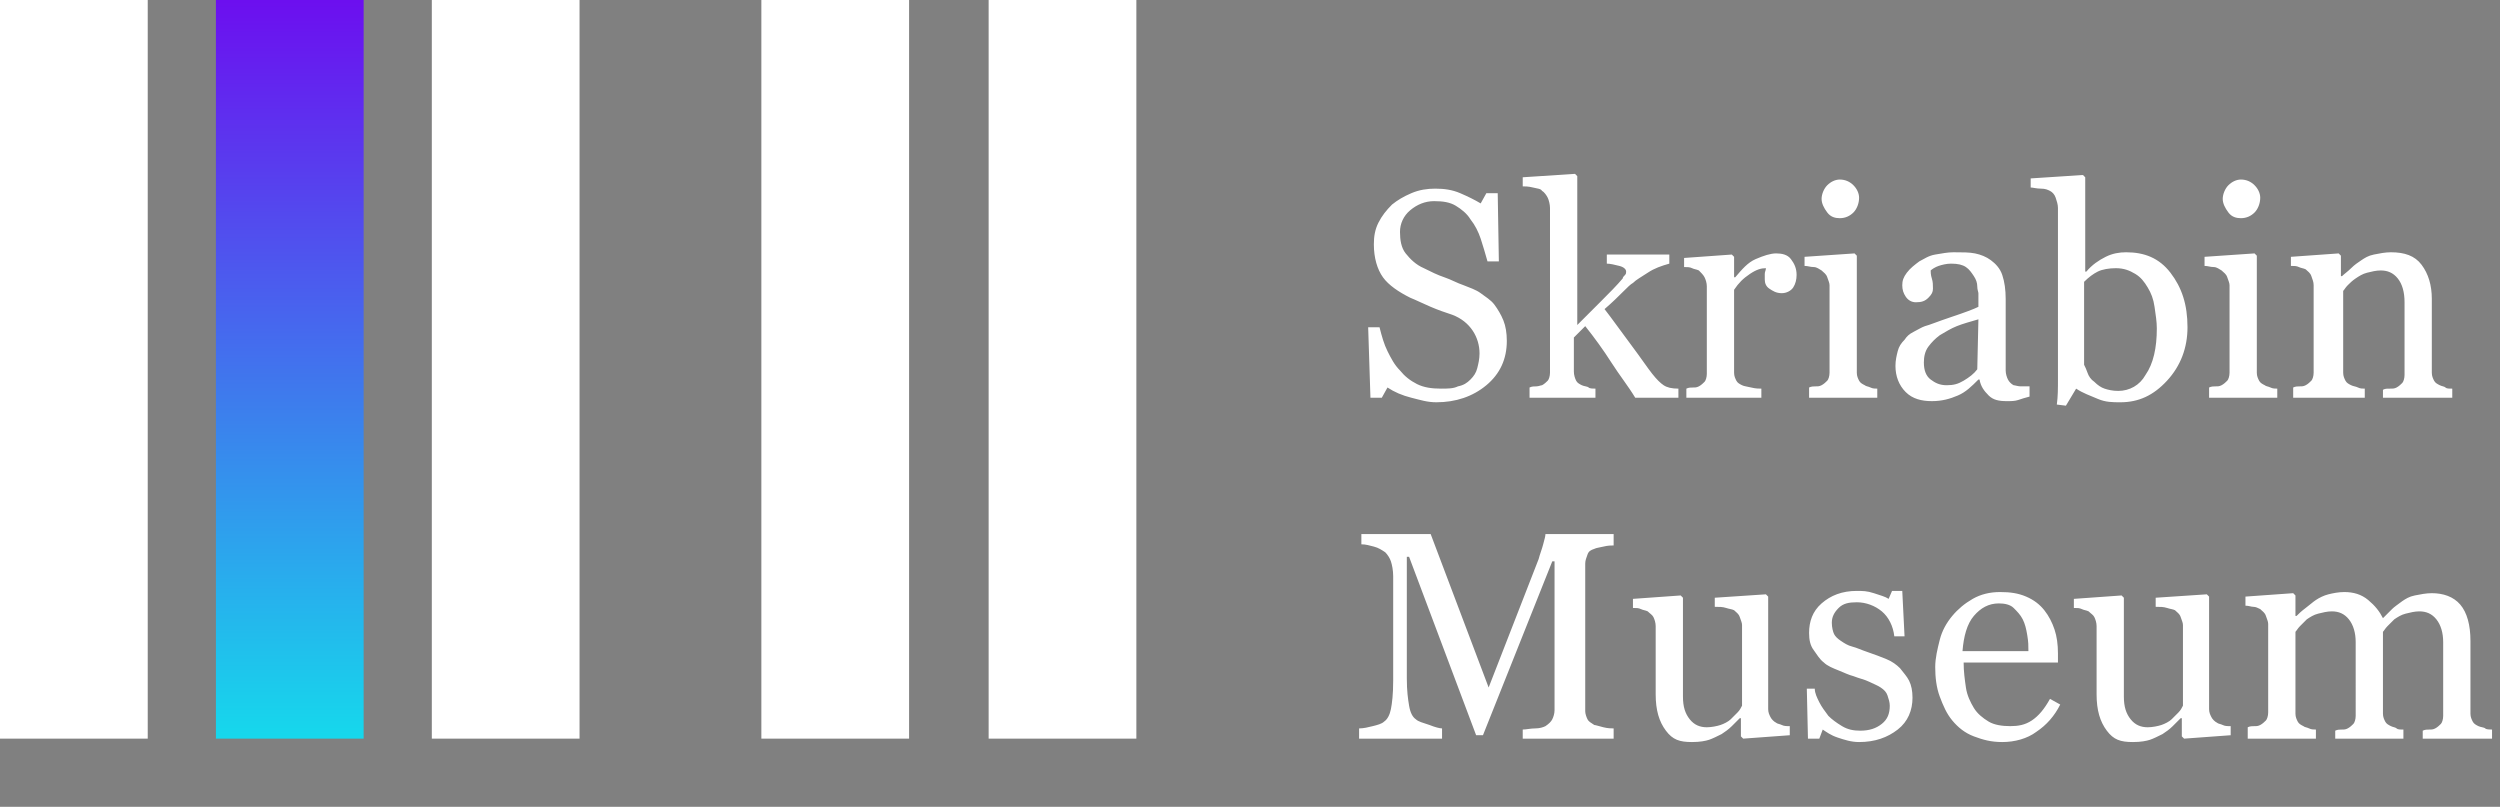
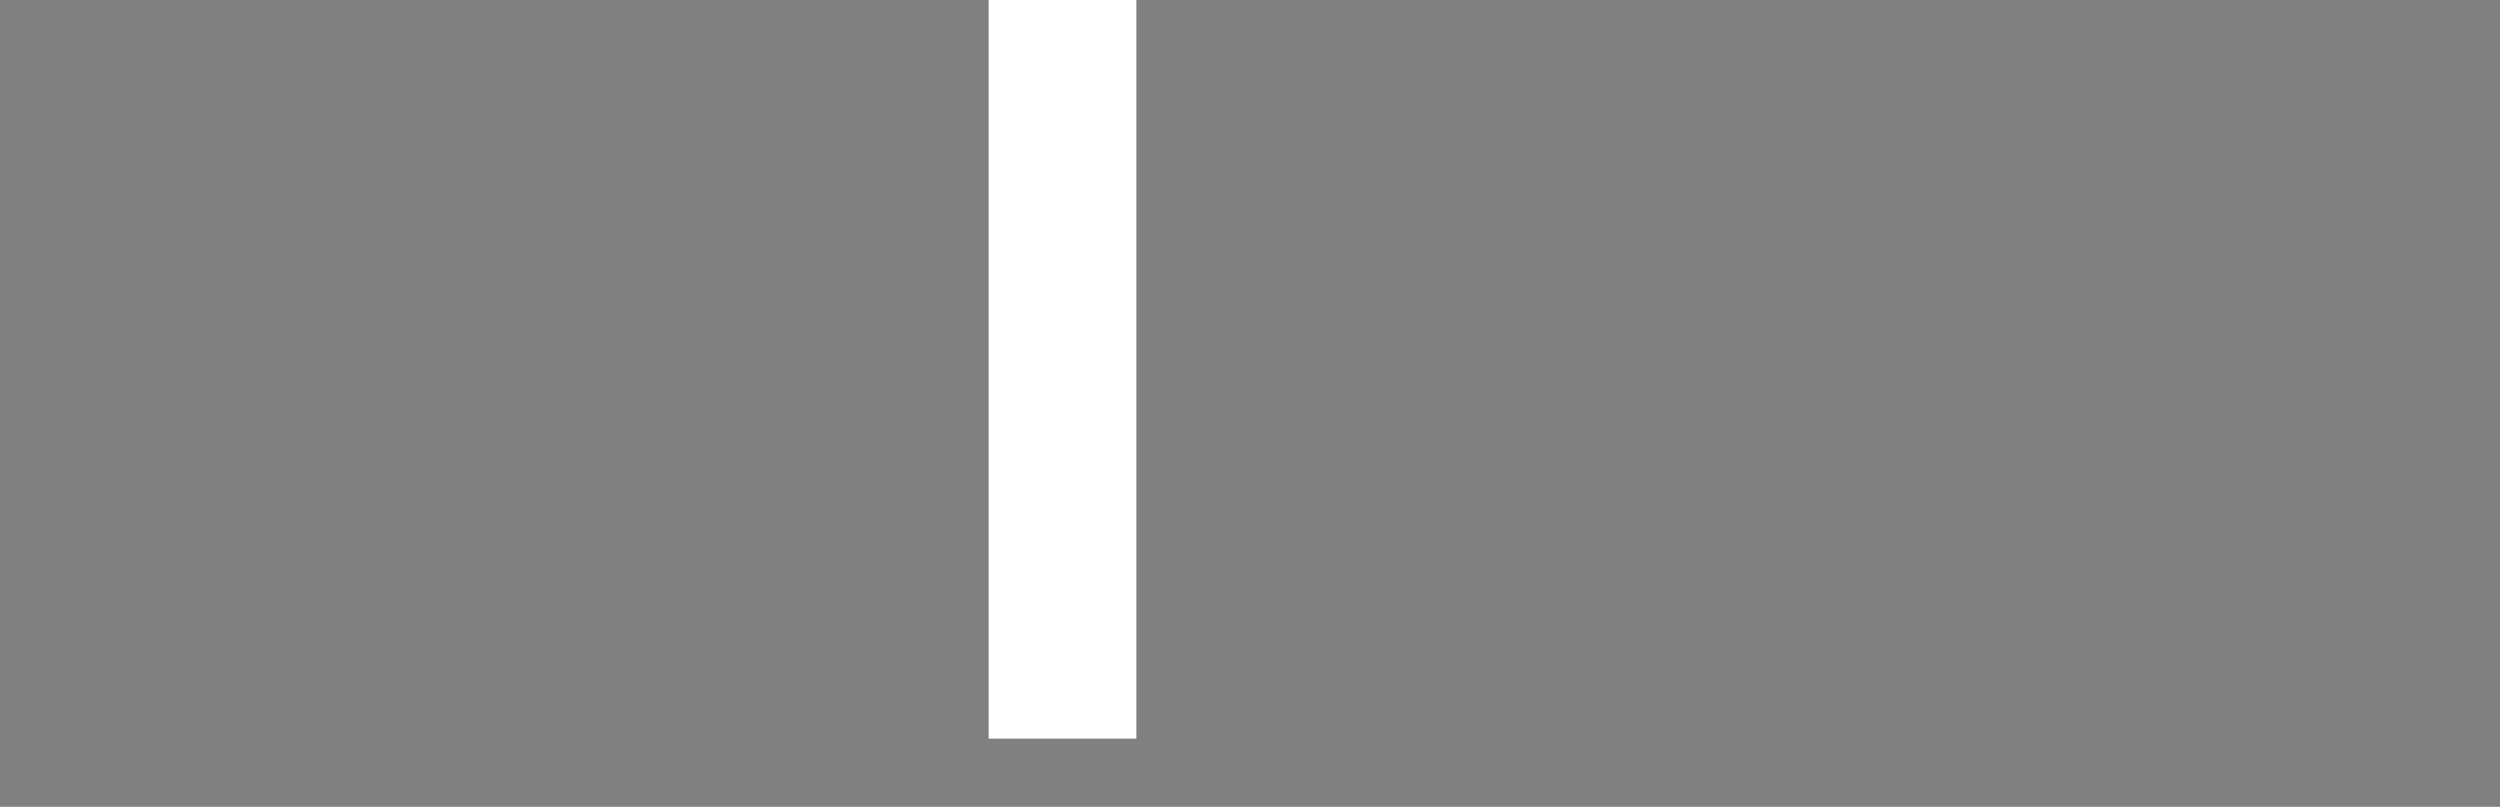
<svg xmlns="http://www.w3.org/2000/svg" version="1.1" id="Layer_1" x="0px" y="0px" viewBox="0 0 220 71" style="enable-background:new 0 0 220 71;" xml:space="preserve">
  <rect x="0" y="0" width="220" height="71" fill="#808080" stroke="none" />
  <style type="text/css">
	.st0{fill:none;}
	.st1{fill-rule:evenodd;clip-rule:evenodd;fill:#FFFFFF;}
	.st2{fill-rule:evenodd;clip-rule:evenodd;fill:url(#Rectangle-Copy-8_1_);}
	.st3{fill:#FFFFFF;}
</style>
  <g id="Page-1">
    <g id="Addition" transform="translate(-62, -592)">
      <g id="Group-8" transform="translate(62, 592)">
        <rect id="Rectangle" class="st0" width="220" height="71" />
-         <rect id="Rectangle_1_" class="st1" width="13" height="65" />
        <linearGradient id="Rectangle-Copy-8_1_" gradientUnits="userSpaceOnUse" x1="-359.5" y1="11.077" x2="-359.5" y2="12.077" gradientTransform="matrix(13 0 0 65 4699 -720)">
          <stop offset="0" style="stop-color:#6C0FEF" />
          <stop offset="1" style="stop-color:#16D8EC" />
        </linearGradient>
-         <rect id="Rectangle-Copy-8" x="19" class="st2" width="13" height="65" />
-         <rect id="Rectangle-Copy-9" x="38" class="st1" width="13" height="65" />
-         <rect id="Rectangle-Copy-10" x="67" class="st1" width="13" height="65" />
        <rect id="Rectangle-Copy-11" x="87" class="st1" width="13" height="65" />
-         <path id="SkriabinMuseum" class="st3" d="M126.4,35.4c1.7,0,3.2-0.5,4.4-1.5s1.8-2.3,1.8-3.9c0-0.7-0.1-1.3-0.3-1.8     s-0.5-1-0.8-1.4s-0.8-0.7-1.2-1s-1-0.5-1.5-0.7c-0.6-0.2-1.1-0.5-1.7-0.7s-1.2-0.5-1.8-0.8c-0.7-0.3-1.2-0.8-1.6-1.3     s-0.5-1.2-0.5-1.9c0-0.7,0.3-1.4,0.9-1.9s1.3-0.8,2.1-0.8c0.8,0,1.4,0.1,1.9,0.4s1,0.7,1.3,1.2c0.4,0.5,0.7,1.1,0.9,1.7     s0.4,1.3,0.6,2l0,0h1l-0.1-6h-1l-0.5,0.9c-0.5-0.3-1.1-0.6-1.8-0.9s-1.4-0.4-2.2-0.4c-0.7,0-1.4,0.1-2.1,0.4s-1.2,0.6-1.7,1     c-0.5,0.5-0.9,1-1.2,1.6s-0.4,1.2-0.4,1.9c0,1.2,0.3,2.2,0.8,2.9s1.4,1.3,2.4,1.8c0.5,0.2,1.1,0.5,1.8,0.8s1.3,0.5,1.9,0.7     c0.8,0.3,1.4,0.8,1.8,1.4s0.6,1.3,0.6,2c0,0.5-0.1,0.9-0.2,1.3s-0.3,0.7-0.6,1s-0.6,0.5-1.1,0.6c-0.4,0.2-0.9,0.2-1.5,0.2     c-0.8,0-1.5-0.1-2.1-0.4s-1.1-0.7-1.5-1.2c-0.5-0.5-0.8-1.1-1.1-1.7s-0.5-1.3-0.7-2.1l0,0h-1l0.2,6.2h1l0.5-0.9     c0.6,0.4,1.3,0.7,2.1,0.9S125.6,35.4,126.4,35.4z M140.4,35v-0.8c-0.2,0-0.5,0-0.6-0.1s-0.4-0.1-0.6-0.2     c-0.2-0.1-0.4-0.2-0.5-0.4s-0.2-0.5-0.2-0.8l0,0v-3l1-1c0.8,1,1.6,2.1,2.3,3.2c0.7,1.1,1.5,2.1,2.1,3.1l0,0h3.8v-0.8     c-0.6,0-1-0.1-1.3-0.3s-0.6-0.5-1-1s-1-1.4-1.9-2.6s-1.6-2.2-2.3-3.1c0.7-0.6,1.2-1.1,1.6-1.5s0.7-0.7,0.9-0.8     c0.3-0.3,0.7-0.5,1.3-0.9s1.2-0.6,1.9-0.8l0,0v-0.8h-5.5v0.8c0.3,0,0.7,0.1,1.1,0.2s0.6,0.3,0.6,0.5c0,0.1,0,0.2-0.1,0.3     s-0.2,0.2-0.2,0.3c-0.5,0.6-1.2,1.3-1.9,2s-1.5,1.5-2.1,2.1l0,0V15.5l-0.2-0.2l-4.6,0.3v0.8c0.2,0,0.5,0,0.9,0.1s0.7,0.1,0.8,0.3     c0.2,0.1,0.4,0.4,0.5,0.6s0.2,0.6,0.2,0.9l0,0v14.5c0,0.3-0.1,0.6-0.2,0.7s-0.3,0.3-0.5,0.4c-0.1,0-0.3,0.1-0.5,0.1     s-0.4,0-0.6,0.1l0,0V35H140.4z M155,35v-0.8c-0.2,0-0.5,0-0.9-0.1s-0.6-0.1-0.8-0.2c-0.2-0.1-0.4-0.2-0.5-0.4s-0.2-0.4-0.2-0.7     l0,0v-7.3c0.4-0.6,0.8-1,1.4-1.4s1-0.5,1.4-0.5c0,0.2-0.1,0.3-0.1,0.5s0,0.3,0,0.5c0,0.3,0.1,0.6,0.4,0.8s0.6,0.4,1.1,0.4     c0.4,0,0.8-0.2,1-0.5s0.3-0.7,0.3-1.1c0-0.6-0.2-1-0.5-1.4s-0.8-0.5-1.3-0.5s-1.1,0.2-1.8,0.5s-1.2,0.9-1.8,1.6l0,0h-0.1v-1.8     l-0.2-0.2l-4.2,0.3v0.8c0.3,0,0.5,0,0.7,0.1s0.4,0.1,0.6,0.2c0.2,0.2,0.4,0.4,0.5,0.6s0.2,0.5,0.2,0.8l0,0v7.7     c0,0.3-0.1,0.6-0.2,0.7s-0.3,0.3-0.5,0.4c-0.2,0.1-0.3,0.1-0.5,0.1s-0.4,0-0.6,0.1l0,0V35H155z M161.9,19.2     c0.5,0,0.9-0.2,1.2-0.5s0.5-0.8,0.5-1.3c0-0.4-0.2-0.8-0.5-1.1c-0.3-0.3-0.7-0.5-1.2-0.5c-0.4,0-0.8,0.2-1.1,0.5     s-0.5,0.8-0.5,1.2c0,0.4,0.2,0.8,0.5,1.2S161.5,19.2,161.9,19.2z M165.2,35v-0.8c-0.2,0-0.4,0-0.6-0.1s-0.4-0.1-0.5-0.2     c-0.2-0.1-0.4-0.2-0.5-0.4s-0.2-0.4-0.2-0.7l0,0V22.5l-0.2-0.2l-4.4,0.3v0.8c0.3,0,0.5,0.1,0.8,0.1s0.5,0.2,0.7,0.3     c0.2,0.2,0.4,0.3,0.5,0.6s0.2,0.5,0.2,0.7l0,0v7.7c0,0.3-0.1,0.6-0.2,0.7s-0.3,0.3-0.5,0.4c-0.2,0.1-0.3,0.1-0.5,0.1     s-0.4,0-0.6,0.1l0,0V35H165.2z M170,35.3c0.9,0,1.6-0.2,2.3-0.5s1.2-0.8,1.8-1.4l0,0h0.1c0.1,0.6,0.4,1,0.8,1.4s0.9,0.5,1.6,0.5     c0.4,0,0.7,0,1-0.1s0.6-0.2,1-0.3l0,0V34c-0.3,0-0.6,0-0.8,0s-0.5-0.1-0.6-0.1c-0.2-0.1-0.4-0.3-0.5-0.5s-0.2-0.5-0.2-0.8     c0-1.1,0-2.1,0-3.1s0-2,0-3.2c0-0.8-0.1-1.5-0.3-2.1s-0.6-1-1-1.3s-0.9-0.5-1.4-0.6s-1.1-0.1-1.9-0.1c-0.5,0-1,0.1-1.6,0.2     s-1,0.4-1.4,0.6c-0.4,0.3-0.8,0.6-1.1,1s-0.4,0.7-0.4,1.1s0.1,0.7,0.3,1s0.5,0.5,0.9,0.5c0.5,0,0.8-0.1,1.1-0.4s0.4-0.5,0.4-0.8     s0-0.6-0.1-0.9s-0.1-0.6-0.1-0.7c0.1-0.1,0.4-0.3,0.7-0.4s0.7-0.2,1.1-0.2c0.6,0,1,0.1,1.3,0.3s0.5,0.5,0.7,0.8s0.3,0.6,0.3,0.9     s0.1,0.5,0.1,0.6l0,0V27c-0.4,0.2-1.2,0.5-2.4,0.9s-1.9,0.7-2.3,0.8c-0.3,0.1-0.6,0.3-1,0.5s-0.6,0.4-0.8,0.7     c-0.3,0.3-0.5,0.6-0.6,1s-0.2,0.8-0.2,1.3c0,0.9,0.3,1.7,0.9,2.3S169.1,35.3,170,35.3z M171.3,33.9c-0.6,0-1-0.2-1.4-0.5     s-0.6-0.8-0.6-1.5c0-0.5,0.1-1,0.4-1.4s0.6-0.7,1-1c0.5-0.3,1-0.6,1.5-0.8s1.2-0.4,1.9-0.6l0,0l-0.1,4.4c-0.3,0.4-0.7,0.7-1.2,1     S171.9,33.9,171.3,33.9z M181.8,35.7l0.9-1.5c0.6,0.4,1.2,0.6,1.9,0.9s1.3,0.3,2,0.3c1.6,0,2.9-0.6,4.1-1.9s1.8-2.9,1.8-4.7     c0-2-0.5-3.5-1.5-4.8s-2.3-1.8-3.9-1.8c-0.6,0-1.2,0.1-1.8,0.4s-1.2,0.7-1.7,1.3l0,0h-0.1v-8.3l-0.2-0.2l-4.6,0.3v0.8     c0.2,0,0.5,0.1,0.9,0.1s0.6,0.1,0.8,0.2s0.4,0.3,0.5,0.6s0.2,0.6,0.2,0.9l0,0v12.4c0,0.8,0,1.7,0,2.6s0,1.6-0.1,2.3l0,0     L181.8,35.7z M186.4,34.4c-0.5,0-0.9-0.1-1.2-0.2s-0.6-0.3-0.9-0.6c-0.3-0.2-0.5-0.5-0.6-0.8s-0.2-0.5-0.3-0.7l0,0v-7.3     c0.4-0.4,0.8-0.7,1.2-0.9s1-0.3,1.6-0.3c0.7,0,1.2,0.2,1.7,0.5s0.8,0.7,1.1,1.2s0.5,1,0.6,1.7s0.2,1.3,0.2,1.9     c0,1.7-0.3,3.1-1,4.1C188.3,33.9,187.4,34.4,186.4,34.4z M197.2,19.2c0.5,0,0.9-0.2,1.2-0.5s0.5-0.8,0.5-1.3     c0-0.4-0.2-0.8-0.5-1.1c-0.3-0.3-0.7-0.5-1.2-0.5c-0.4,0-0.8,0.2-1.1,0.5s-0.5,0.8-0.5,1.2c0,0.4,0.2,0.8,0.5,1.2     S196.8,19.2,197.2,19.2z M200.4,35v-0.8c-0.2,0-0.4,0-0.6-0.1s-0.4-0.1-0.5-0.2c-0.2-0.1-0.4-0.2-0.5-0.4s-0.2-0.4-0.2-0.7l0,0     V22.5l-0.2-0.2l-4.4,0.3v0.8c0.3,0,0.5,0.1,0.8,0.1s0.5,0.2,0.7,0.3c0.2,0.2,0.4,0.3,0.5,0.6s0.2,0.5,0.2,0.7l0,0v7.7     c0,0.3-0.1,0.6-0.2,0.7s-0.3,0.3-0.5,0.4c-0.2,0.1-0.3,0.1-0.5,0.1s-0.4,0-0.6,0.1l0,0V35H200.4z M208.1,35v-0.8     c-0.2,0-0.4,0-0.6-0.1s-0.4-0.1-0.6-0.2c-0.2-0.1-0.4-0.2-0.5-0.4s-0.2-0.4-0.2-0.7l0,0v-7.2c0.1-0.1,0.2-0.3,0.4-0.5     s0.4-0.4,0.7-0.6s0.6-0.4,1-0.5s0.8-0.2,1.2-0.2c0.6,0,1.1,0.2,1.5,0.7s0.6,1.2,0.6,2.1l0,0V33c0,0.3-0.1,0.6-0.2,0.7     s-0.3,0.3-0.5,0.4c-0.2,0.1-0.3,0.1-0.6,0.1s-0.4,0-0.6,0.1l0,0V35h6.1v-0.8c-0.3,0-0.5,0-0.6-0.1s-0.3-0.1-0.5-0.2     c-0.2-0.1-0.4-0.2-0.5-0.4s-0.2-0.4-0.2-0.7l0,0v-6.5c0-1.2-0.3-2.2-0.9-3s-1.5-1.1-2.7-1.1c-0.5,0-1,0.1-1.5,0.2     s-0.8,0.3-1.1,0.5s-0.6,0.4-0.9,0.7s-0.6,0.5-0.8,0.7l0,0H206v-1.8l-0.2-0.2l-4.2,0.3v0.8c0.3,0,0.5,0,0.7,0.1s0.4,0.1,0.6,0.2     c0.2,0.2,0.4,0.3,0.5,0.6s0.2,0.5,0.2,0.8l0,0v7.7c0,0.3-0.1,0.6-0.2,0.7s-0.3,0.3-0.5,0.4c-0.2,0.1-0.3,0.1-0.5,0.1     s-0.4,0-0.6,0.1l0,0V35H208.1z M126.9,65v-0.9c-0.2,0-0.6-0.1-1.1-0.3c-0.6-0.2-1-0.3-1.2-0.5c-0.3-0.2-0.5-0.6-0.6-1.2     s-0.2-1.3-0.2-2.4l0,0V49h0.2l5.9,15.7h0.6l6.1-15.3h0.2v13.1c0,0.3-0.1,0.6-0.2,0.8s-0.3,0.4-0.6,0.6c-0.2,0.1-0.5,0.2-0.9,0.2     s-0.8,0.1-1.1,0.1l0,0V65h8v-0.9c-0.2,0-0.5,0-0.9-0.1s-0.7-0.2-0.8-0.2c-0.3-0.2-0.5-0.3-0.6-0.5s-0.2-0.5-0.2-0.7l0,0v-13     c0-0.3,0.1-0.5,0.2-0.8s0.3-0.4,0.6-0.5c0.2-0.1,0.4-0.1,0.8-0.2s0.7-0.1,0.9-0.1l0,0v-1h-6c0,0.2-0.1,0.5-0.2,0.9     s-0.3,0.9-0.4,1.3l0,0L131,60.5L125.9,47h-6.1v0.9c0.4,0,0.7,0.1,1.1,0.2s0.7,0.3,1,0.5c0.2,0.2,0.4,0.5,0.5,0.8s0.2,0.8,0.2,1.3     l0,0v9.2c0,1.2-0.1,2-0.2,2.5s-0.3,0.9-0.6,1.1c-0.2,0.2-0.6,0.3-1,0.4c-0.4,0.1-0.8,0.2-1.2,0.2l0,0V65H126.9z M148.9,65.3     c0.7,0,1.2-0.1,1.5-0.2s0.7-0.3,1.1-0.5c0.3-0.2,0.6-0.4,0.9-0.7s0.5-0.5,0.7-0.7l0,0h0.1v1.6l0.2,0.2l4.1-0.3v-0.8     c-0.3,0-0.5,0-0.7-0.1s-0.4-0.1-0.5-0.2c-0.2-0.1-0.4-0.3-0.5-0.5s-0.2-0.4-0.2-0.7l0,0v-9.9l-0.2-0.2l-4.5,0.3v0.8     c0.4,0,0.7,0,1,0.1s0.5,0.1,0.7,0.2c0.2,0.2,0.4,0.3,0.5,0.6s0.2,0.5,0.2,0.7l0,0v7.1c-0.1,0.2-0.2,0.4-0.4,0.6s-0.4,0.4-0.6,0.6     c-0.2,0.2-0.6,0.4-0.9,0.5s-0.8,0.2-1.2,0.2c-0.6,0-1.1-0.2-1.5-0.7s-0.6-1.1-0.6-2l0,0v-8.7l-0.2-0.2l-4.2,0.3v0.8     c0.3,0,0.5,0,0.7,0.1s0.4,0.1,0.6,0.2c0.2,0.2,0.4,0.3,0.5,0.5s0.2,0.5,0.2,0.8l0,0v6c0,1.4,0.3,2.4,0.9,3.2     C147.2,65.1,147.8,65.3,148.9,65.3z M163.6,65.3c1.4,0,2.5-0.4,3.4-1.1s1.3-1.7,1.3-2.8c0-0.6-0.1-1.1-0.3-1.5s-0.5-0.7-0.8-1.1     c-0.3-0.3-0.7-0.6-1.2-0.8s-1-0.4-1.6-0.6c-0.6-0.2-1-0.4-1.4-0.5s-0.7-0.3-1-0.5s-0.5-0.4-0.6-0.6s-0.2-0.6-0.2-1     c0-0.5,0.2-0.9,0.6-1.3s0.9-0.5,1.6-0.5c0.8,0,1.6,0.3,2.2,0.8s1,1.3,1.1,2.2l0,0h0.9l-0.2-4h-0.9l-0.3,0.7     c-0.3-0.2-0.7-0.3-1.3-0.5s-1-0.2-1.5-0.2c-1.3,0-2.3,0.4-3.1,1.1s-1.1,1.6-1.1,2.6c0,0.6,0.1,1.1,0.4,1.5s0.5,0.8,0.9,1.1     c0.3,0.3,0.8,0.5,1.3,0.7s0.9,0.4,1.3,0.5c0.5,0.2,1,0.3,1.4,0.5s0.7,0.3,1,0.5s0.5,0.4,0.6,0.7s0.2,0.6,0.2,0.9     c0,0.7-0.2,1.2-0.7,1.6s-1.1,0.6-1.9,0.6c-0.6,0-1.1-0.1-1.6-0.4s-0.9-0.6-1.2-0.9c-0.3-0.4-0.6-0.8-0.8-1.2s-0.4-0.8-0.4-1.2     l0,0H159l0.1,4.4h1l0.3-0.8c0.3,0.2,0.7,0.5,1.3,0.7S162.9,65.3,163.6,65.3z M176.2,65.3c1.1,0,2.2-0.3,3-0.9     c0.9-0.6,1.6-1.4,2.1-2.4l0,0l-0.9-0.5c-0.5,0.9-1,1.5-1.6,1.9s-1.2,0.5-1.9,0.5s-1.4-0.1-1.9-0.4s-1-0.7-1.3-1.2     s-0.6-1.1-0.7-1.8s-0.2-1.4-0.2-2.2l0,0h8.3v-0.8c0-0.8-0.1-1.5-0.3-2.1s-0.5-1.2-0.9-1.7s-0.9-0.9-1.6-1.2s-1.4-0.4-2.3-0.4     c-0.9,0-1.7,0.2-2.4,0.6s-1.3,0.9-1.8,1.5s-0.9,1.3-1.1,2.1s-0.4,1.6-0.4,2.4c0,0.9,0.1,1.8,0.4,2.6s0.6,1.5,1.1,2.1     s1.1,1.1,1.9,1.4S175.2,65.3,176.2,65.3z M178.5,57.3h-5.8c0.1-1.3,0.4-2.4,1-3.1s1.3-1.1,2.2-1.1c0.5,0,1,0.1,1.3,0.4     s0.6,0.6,0.8,1s0.3,0.8,0.4,1.4S178.5,56.8,178.5,57.3L178.5,57.3z M187.7,65.3c0.7,0,1.2-0.1,1.5-0.2s0.7-0.3,1.1-0.5     c0.3-0.2,0.6-0.4,0.9-0.7s0.5-0.5,0.7-0.7l0,0h0.1v1.6l0.2,0.2l4.1-0.3v-0.8c-0.3,0-0.5,0-0.7-0.1s-0.4-0.1-0.5-0.2     c-0.2-0.1-0.4-0.3-0.5-0.5s-0.2-0.4-0.2-0.7l0,0v-9.9l-0.2-0.2l-4.5,0.3v0.8c0.4,0,0.7,0,1,0.1s0.5,0.1,0.7,0.2     c0.2,0.2,0.4,0.3,0.5,0.6s0.2,0.5,0.2,0.7l0,0v7.1c-0.1,0.2-0.2,0.4-0.4,0.6s-0.4,0.4-0.6,0.6c-0.2,0.2-0.6,0.4-0.9,0.5     S189.4,64,189,64c-0.6,0-1.1-0.2-1.5-0.7s-0.6-1.1-0.6-2l0,0v-8.7l-0.2-0.2l-4.2,0.3v0.8c0.3,0,0.5,0,0.7,0.1s0.4,0.1,0.6,0.2     c0.2,0.2,0.4,0.3,0.5,0.5s0.2,0.5,0.2,0.8l0,0v6c0,1.4,0.3,2.4,0.9,3.2C186,65.1,186.6,65.3,187.7,65.3z M203.8,65v-0.8     c-0.2,0-0.4,0-0.6-0.1s-0.4-0.1-0.5-0.2c-0.2-0.1-0.4-0.2-0.5-0.4s-0.2-0.4-0.2-0.7l0,0v-7.2c0.1-0.1,0.2-0.3,0.4-0.5     s0.4-0.4,0.6-0.6c0.3-0.2,0.6-0.4,1-0.5s0.8-0.2,1.2-0.2c0.6,0,1.1,0.2,1.5,0.7s0.6,1.2,0.6,2l0,0V63c0,0.3-0.1,0.6-0.2,0.7     s-0.3,0.3-0.5,0.4c-0.2,0.1-0.3,0.1-0.5,0.1s-0.4,0-0.6,0.1l0,0V65h6v-0.8c-0.3,0-0.5,0-0.6-0.1s-0.3-0.1-0.5-0.2     c-0.2-0.1-0.4-0.2-0.5-0.4s-0.2-0.4-0.2-0.7l0,0v-7.2c0.1-0.1,0.2-0.3,0.4-0.5s0.4-0.4,0.6-0.6c0.3-0.2,0.6-0.4,1-0.5     s0.8-0.2,1.2-0.2c0.6,0,1.1,0.2,1.5,0.7s0.6,1.2,0.6,2l0,0V63c0,0.3-0.1,0.6-0.2,0.7s-0.3,0.3-0.5,0.4c-0.2,0.1-0.3,0.1-0.5,0.1     s-0.4,0-0.6,0.1l0,0V65h6.1v-0.8c-0.2,0-0.5,0-0.6-0.1s-0.4-0.1-0.6-0.2c-0.2-0.1-0.4-0.2-0.5-0.4s-0.2-0.4-0.2-0.7l0,0v-6.4     c0-1.4-0.3-2.5-0.9-3.2s-1.5-1-2.5-1c-0.5,0-1,0.1-1.5,0.2s-0.8,0.3-1.1,0.5c-0.4,0.3-0.7,0.5-0.9,0.7s-0.5,0.5-0.8,0.8     c-0.3-0.6-0.7-1.1-1.3-1.6s-1.3-0.7-2.1-0.7c-0.5,0-1,0.1-1.4,0.2s-0.8,0.3-1.1,0.5s-0.5,0.4-0.9,0.7s-0.6,0.5-0.8,0.7l0,0H202     v-1.8l-0.2-0.2l-4.2,0.3v0.8c0.3,0,0.5,0.1,0.7,0.1s0.4,0.1,0.6,0.2c0.2,0.2,0.4,0.3,0.5,0.6s0.2,0.5,0.2,0.7l0,0v7.8     c0,0.3-0.1,0.6-0.2,0.7s-0.3,0.3-0.5,0.4c-0.2,0.1-0.3,0.1-0.5,0.1s-0.4,0-0.6,0.1l0,0v1H203.8z" />
      </g>
    </g>
  </g>
</svg>